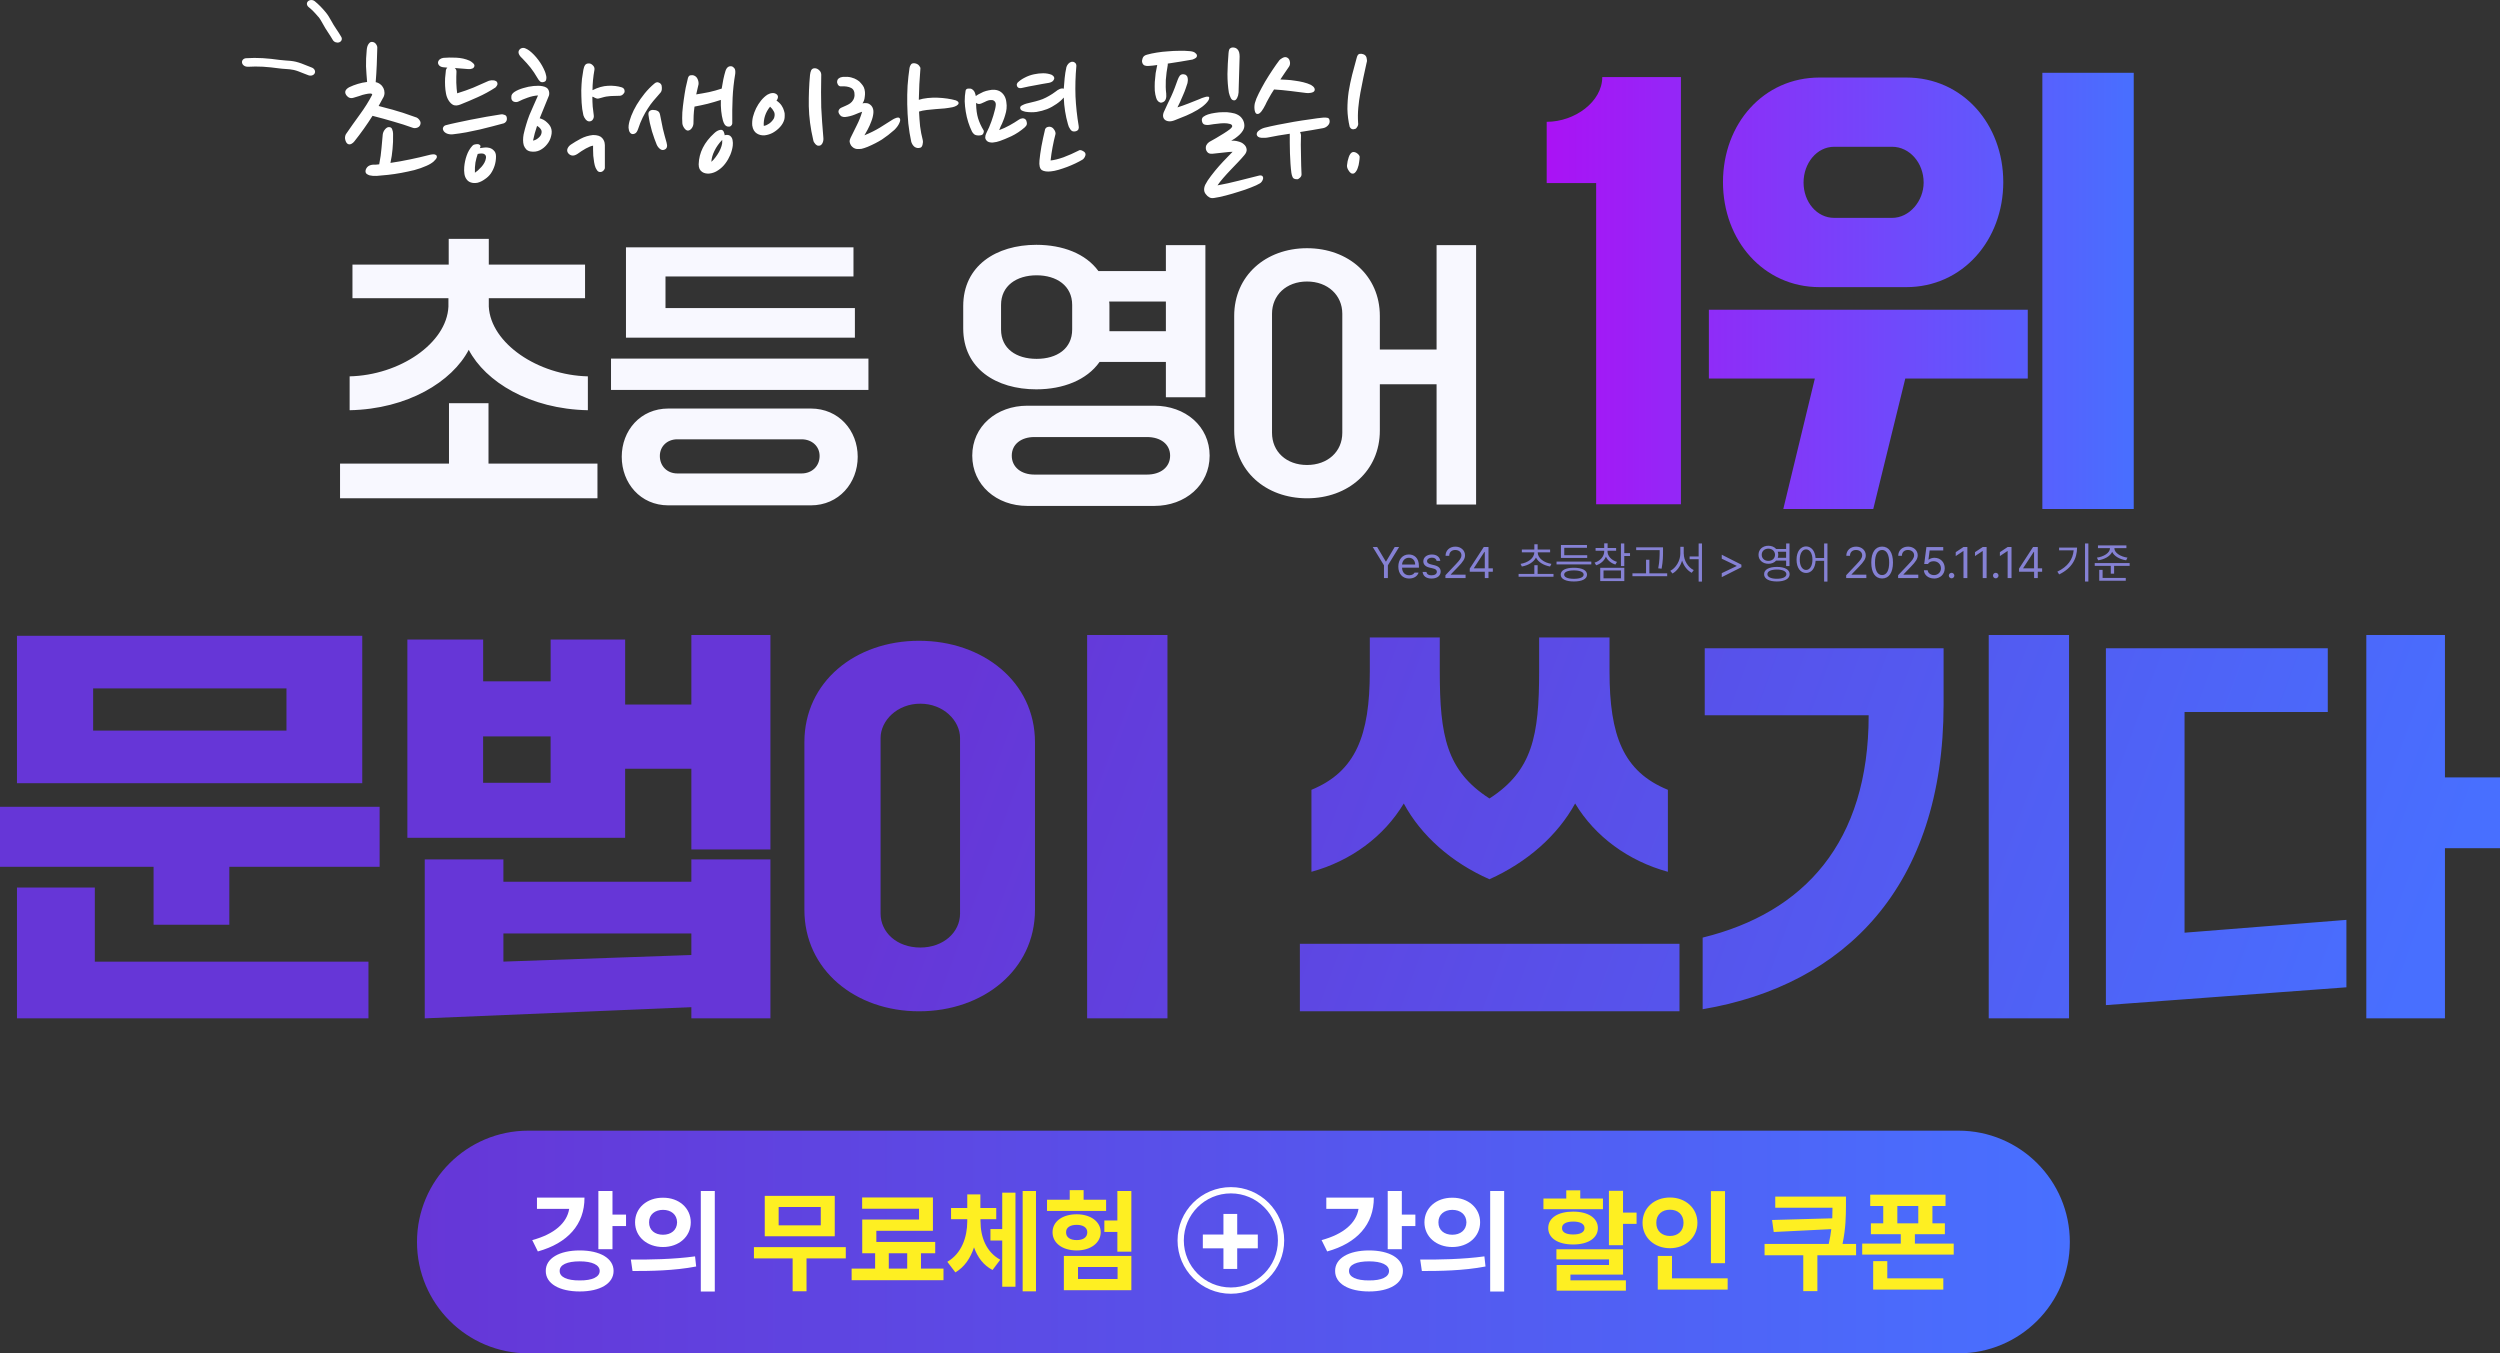
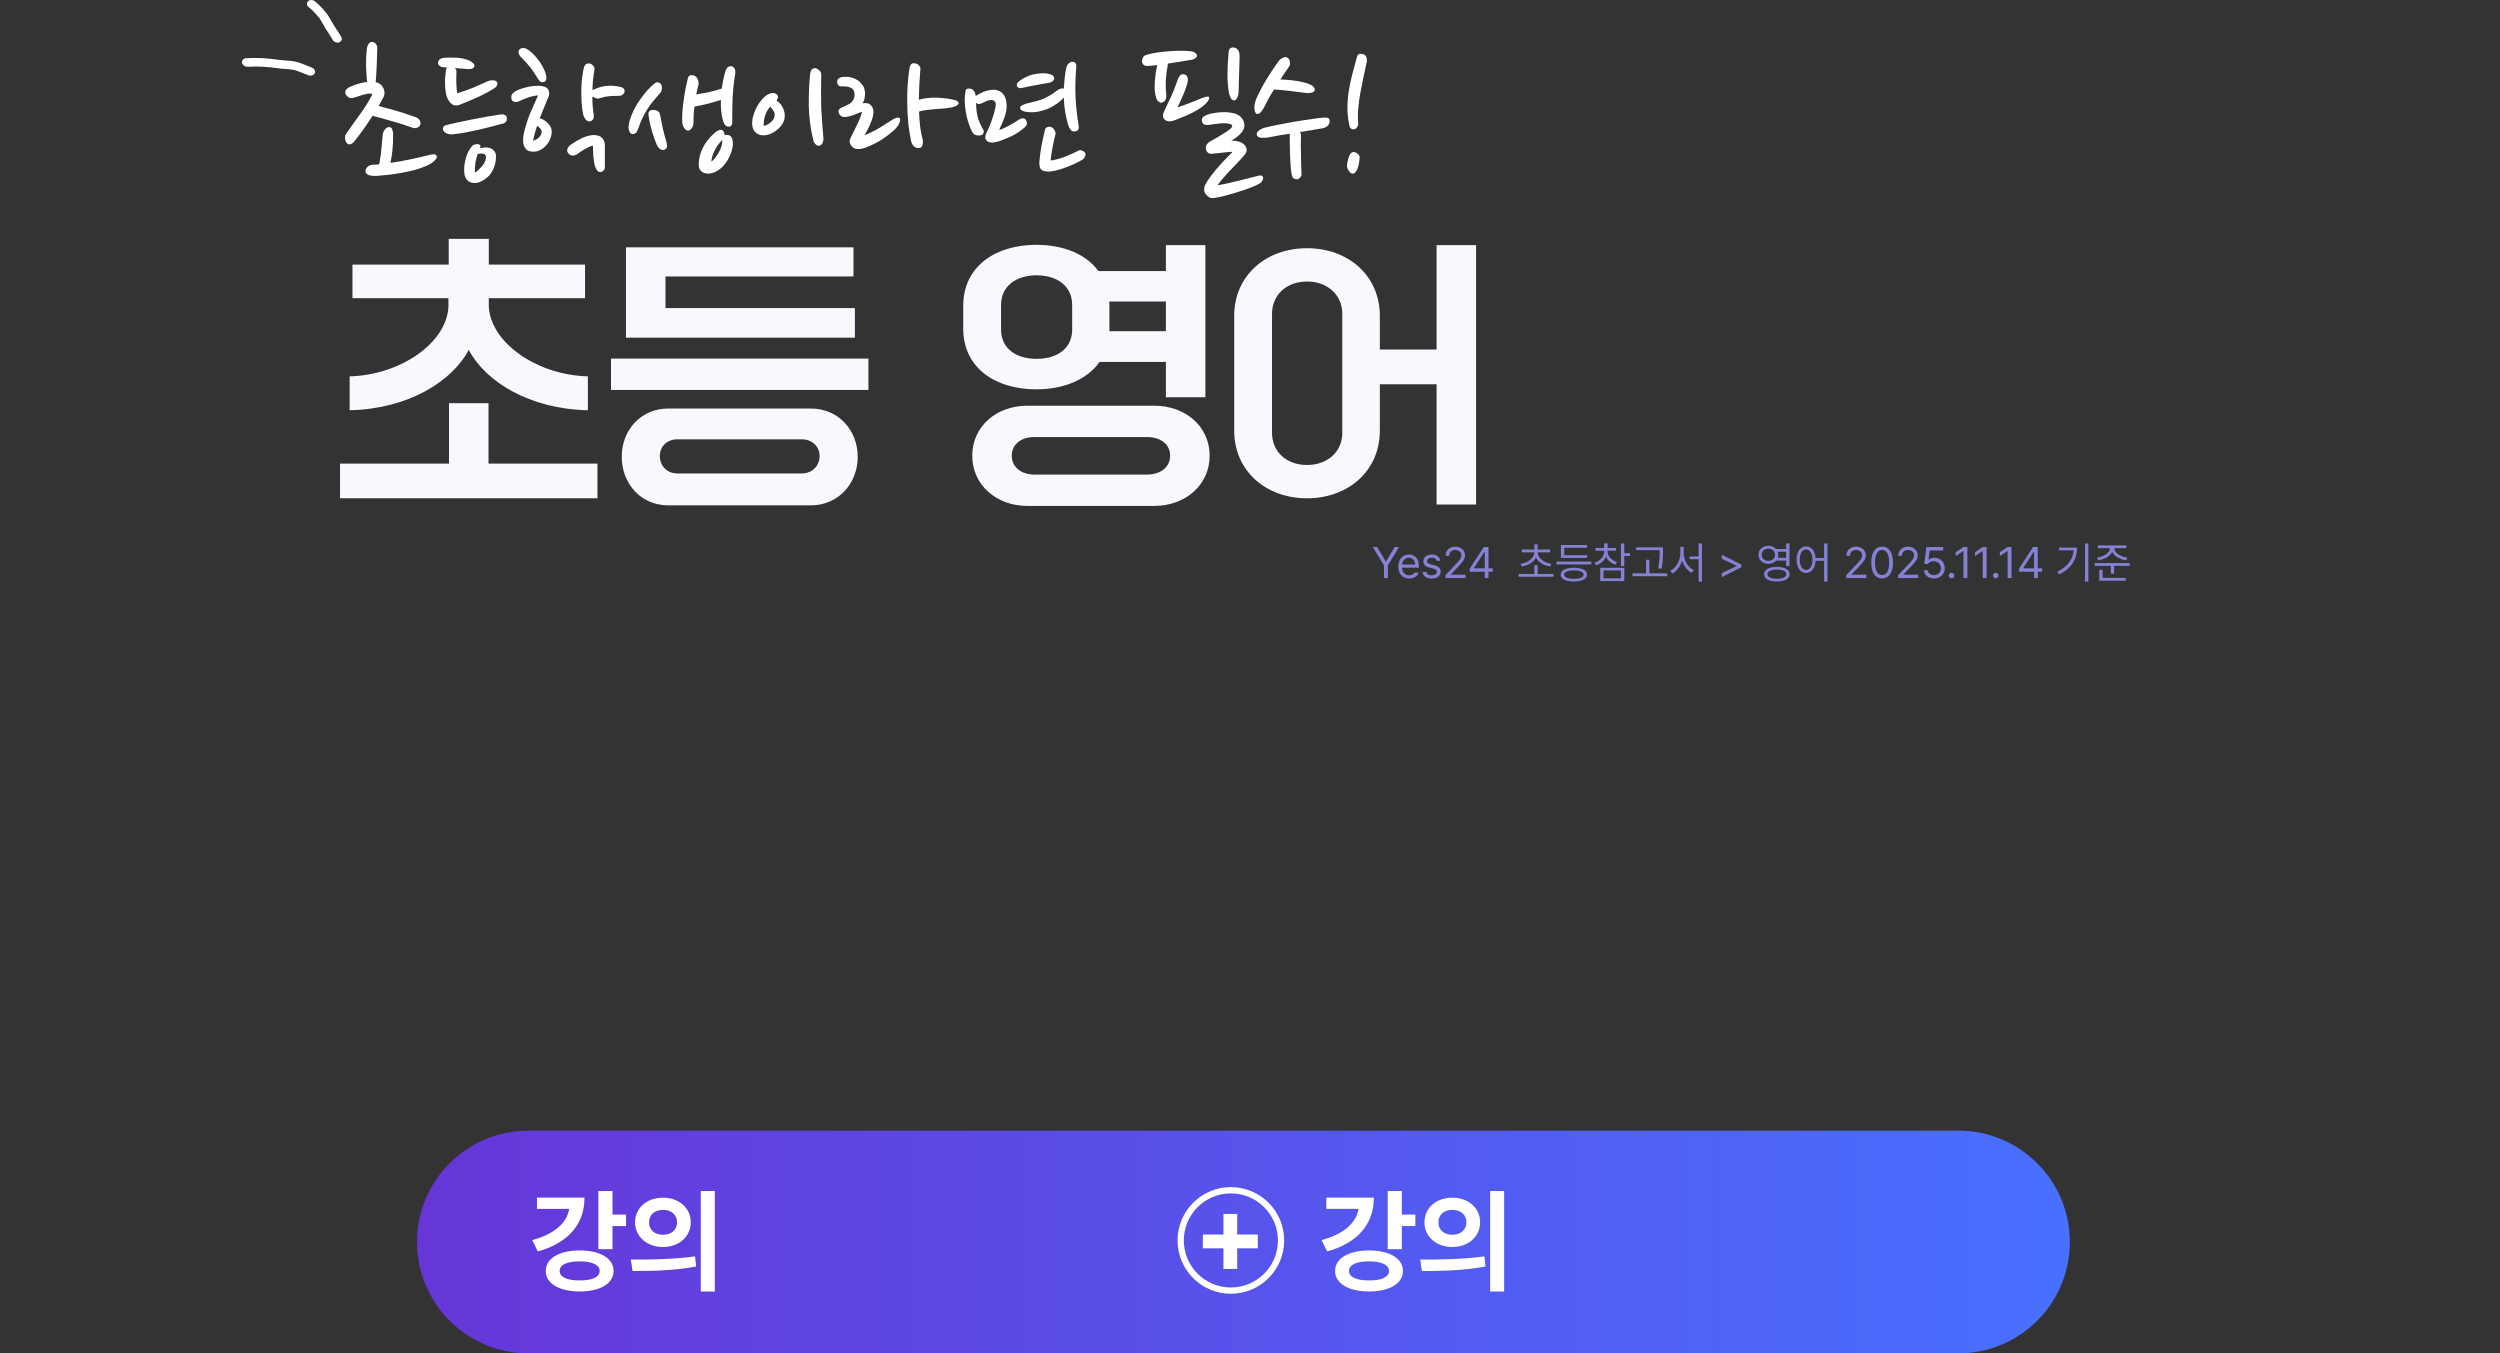
<svg xmlns="http://www.w3.org/2000/svg" style="transform: translateZ(0)" viewBox="0 0 797.12 431.51">
  <rect x="0" y="0" width="797.12" height="431.51" fill="#333333" stroke="none" />
  <defs>
    <style>
                    .cls-1 {
                      fill: url(#_무제_그라디언트);
                    }

                    .cls-2 {
                      fill: #fff;
                    }

                    .cls-3 {
                      fill: #8581d4;
                    }

                    .cls-4 {
                      fill: url(#no1Gradient);
                    }

                    .cls-5 {
                      fill: #feef22;
                      animation: blink 1.5s infinite;
                    }

                    .cls-6 {
                      fill: #f8f8ff;
                    }

                    .cls-7 {
                      fill: none;
                      stroke: #fff;
                      stroke-width: 2px;
                    }

                    .cls-8 {
                      fill: url(#_무제_그라디언트_3);
                    }

                    @keyframes blink {
                      0%,
                      79% {
                        opacity: 1;
                      }
                      80%,
                      100% {
                        opacity: 0;
                      }
                    }
                  </style>
    <linearGradient id="_무제_그라디언트" data-name="무제 그라디언트" x1="301.05" y1="201.14" x2="740.02" y2="39.83" gradientTransform="translate(0 431.12) scale(1 -1)" gradientUnits="userSpaceOnUse">
      <stop offset="0" stop-color="#6636d7" />
      <stop offset="1" stop-color="#486fff" />
    </linearGradient>
    <linearGradient id="_무제_그라디언트_3" data-name="무제 그라디언트 3" x1="132.96" y1="35.11" x2="659.96" y2="35.11" gradientTransform="translate(0 431.12) scale(1 -1)" gradientUnits="userSpaceOnUse">
      <stop offset="0" stop-color="#6636d7" />
      <stop offset="1" stop-color="#4870ff" />
    </linearGradient>
    <linearGradient id="_무제_그라디언트_2" data-name="무제 그라디언트 2" x1="532.66" y1="375.01" x2="718.58" y2="267.35" gradientTransform="translate(0 431.12) scale(1 -1)" gradientUnits="userSpaceOnUse">
      <stop offset="0" stop-color="#aa12f5" />
      <stop offset=".96" stop-color="#486fff" />
    </linearGradient>
    <linearGradient id="no1Gradient" x1="0%" y1="0%" x2="100%" y2="0%">
      <stop offset="0%" stop-color="#AA12F5">
        <animate attributeName="stop-color" values="#AA12F5;#7A50E7;#486FFF;#7A50E7;#AA12F5" dur="2s" repeatCount="indefinite" />
      </stop>
      <stop offset="100%" stop-color="#486FFF">
        <animate attributeName="stop-color" values="#486FFF;#7A50E7;#AA12F5;#7A50E7;#486FFF" dur="2s" repeatCount="indefinite" />
      </stop>
    </linearGradient>
  </defs>
  <g id="layer">
    <path class="cls-2" d="M122.19,31.11c-.26.45-.5.9-.73,1.34-.22.45-.47.9-.73,1.34.9.22,1.87.49,2.91.78,1.08.26,2.15.56,3.19.9,1.08.3,2.13.63,3.14,1.01,1.04.34,2.02.67,2.91,1.01.41.22.75.56,1.01,1.01.26.41.28.88.06,1.4-.19.41-.52.69-1.01.84-.49.15-.93.15-1.34,0-1.94-.71-3.98-1.36-6.1-1.96-2.13-.63-4.37-1.25-6.72-1.85-1.79,2.84-3.73,5.56-5.82,8.18-.22.3-.54.56-.95.78-.41.19-.78.19-1.12,0-.34-.19-.6-.6-.78-1.23-.19-.63-.13-1.25.17-1.85,1.46-2.13,2.95-4.24,4.48-6.33,1.53-2.09,2.84-4.18,3.92-6.27,0-.26-.21-.39-.62-.39s-.93.07-1.57.22c-.6.11-1.23.3-1.9.56-.67.22-1.29.41-1.85.56-.6.19-1.12.15-1.57-.11-.45-.3-.76-.65-.95-1.06-.37-.82,0-1.55,1.12-2.18.86-.41,1.77-.77,2.74-1.06.97-.3,1.96-.5,2.97-.62-.15-1.72-.26-3.38-.34-4.98-.04-1.64.04-3.38.22-5.21.07-.86.28-1.51.62-1.96.34-.49.73-.69,1.18-.62.52.07.92.32,1.18.73.3.41.43.82.39,1.23-.04,1.72-.09,3.51-.17,5.38-.08,1.87-.19,3.7-.34,5.49.56.11,1.05.34,1.46.67.45.34.78.75,1.01,1.23.22.45.34.95.34,1.51,0,.52-.13,1.03-.39,1.51ZM120.01,56.08h-1.06c-.37-.04-.75-.09-1.12-.17-.34-.11-.63-.26-.9-.45-.26-.22-.39-.5-.39-.84,0-.45.19-.9.56-1.34.41-.45,1.03-.71,1.85-.78h.9c.34-.04.69-.07,1.06-.11.37-1.9.62-3.62.73-5.15.15-1.53.28-2.97.39-4.31.07-.63.32-1.19.73-1.68.41-.49.82-.73,1.23-.73.56,0,.92.24,1.06.73.19.49.28.95.28,1.4.04,1.79-.02,3.42-.17,4.87-.11,1.42-.34,2.89-.67,4.42,2.05-.3,4.14-.67,6.27-1.12,2.17-.45,4.03-.88,5.6-1.29.26-.07.56-.15.9-.22.37-.07.71-.11,1.01-.11s.54.07.73.22c.22.11.32.35.28.73-.07.34-.41.78-1.01,1.34-.6.52-1.38.99-2.35,1.4-1.16.52-2.43.97-3.81,1.34-1.38.34-2.78.63-4.2.9-1.42.26-2.82.47-4.2.62-1.34.15-2.58.26-3.7.34ZM139.67,19.85c.04-.34.21-.63.5-.9.34-.26.73-.43,1.18-.5,1.19-.11,2.56-.13,4.09-.06,1.57.07,2.99.39,4.26.95.34.15.69.39,1.06.73.41.34.58.67.5,1.01-.07.37-.3.63-.67.78-.37.15-.8.21-1.29.17-.71-.07-1.42-.13-2.13-.17-.71-.04-1.44-.09-2.18-.17.37.3.56.67.56,1.12-.04.49-.06,1.05-.06,1.68v1.9c.04.63.07,1.25.11,1.85.04.56.09,1.06.17,1.51,1.94-.6,3.64-1.19,5.1-1.79,1.49-.63,3.06-1.33,4.7-2.07.22-.11.47-.19.73-.22.3-.07.6-.09.9-.06.3,0,.56.06.78.17.22.07.39.21.5.39.19.41.19.77,0,1.06-.15.26-.32.49-.5.67-1.83,1.19-3.71,2.22-5.66,3.08-1.9.86-3.75,1.64-5.54,2.35-.86.34-1.59.39-2.18.17-.6-.26-1.14-.78-1.62-1.57-.37-.63-.64-1.34-.78-2.13-.15-.78-.24-1.59-.28-2.41-.04-.86-.04-1.68,0-2.46.07-.82.15-1.55.22-2.18,0-.49.17-.88.5-1.18-.19-.04-.39-.06-.62-.06s-.43-.02-.62-.06c-.52-.04-.95-.21-1.29-.5-.34-.34-.49-.71-.45-1.12ZM155.58,47.07c.71.07,1.31.35,1.79.84.52.45.78,1.1.78,1.96,0,1.05-.15,2.03-.45,2.97-.3.93-.71,1.77-1.23,2.52-.52.71-1.16,1.31-1.9,1.79-.71.52-1.47.9-2.3,1.12-.86.15-1.59.11-2.18-.11-.56-.19-1.01-.52-1.34-1.01-.34-.45-.56-1.01-.67-1.68-.11-.71-.13-1.46-.06-2.24.11-1.27.37-2.48.78-3.64.41-1.19,1.01-2.22,1.79-3.08.22-.26.49-.41.78-.45.3-.07.6-.11.9-.11s.54.09.73.28c.22.15.26.41.11.78-.08.15-.11.22-.11.22.41-.07.84-.13,1.29-.17.45-.07.88-.07,1.29,0ZM160.56,39.34c-1.08.3-2.28.62-3.58.95-1.27.34-2.61.67-4.03,1.01-1.38.3-2.82.6-4.31.9-1.46.26-2.88.47-4.26.62-.63.07-1.25,0-1.85-.22-.6-.26-.99-.6-1.18-1.01-.19-.41-.19-.77,0-1.06.19-.34.47-.54.84-.62.82-.22,1.92-.49,3.3-.78,1.38-.3,2.89-.62,4.54-.95,1.64-.34,3.32-.65,5.04-.95,1.72-.3,3.3-.56,4.76-.78.3-.04.63.02,1.01.17.41.11.65.37.73.78.19.93-.15,1.59-1.01,1.96ZM151.43,55.07c.26-.19.58-.43.95-.73.37-.34.75-.71,1.12-1.12.37-.41.69-.86.95-1.34.26-.49.43-.99.5-1.51.07-.52-.07-.91-.45-1.18-.37-.3-1.1-.34-2.18-.11-.3.86-.54,1.77-.73,2.74-.15.97-.21,2.05-.17,3.25ZM175,30.55c-.49,1.19-.97,2.39-1.46,3.58-.49,1.19-.97,2.39-1.46,3.58.93.26,1.7.69,2.3,1.29.63.56,1.06,1.14,1.29,1.74.3.78.32,1.66.06,2.63-.22.97-.65,1.85-1.29,2.63-.6.78-1.36,1.42-2.3,1.9-.93.45-1.94.58-3.02.39-.56-.11-1.01-.34-1.34-.67-.34-.37-.6-.8-.78-1.29-.15-.52-.22-1.08-.22-1.68s.06-1.19.17-1.79c.26-1.16.54-2.22.84-3.19.3-1.01.63-2,1.01-2.97.41-.97.84-1.96,1.29-2.97.45-1.01.93-2.11,1.46-3.3-1.12.07-2.24.32-3.36.73-1.08.37-2.02.77-2.8,1.18-.52.26-1.06.28-1.62.06-.56-.26-.8-.77-.73-1.51-.04-.6.32-1.14,1.06-1.62.78-.49,1.7-.88,2.74-1.18,1.08-.34,2.18-.56,3.3-.67,1.12-.11,2.05-.09,2.8.06,1.05.19,1.7.6,1.96,1.23.26.6.3,1.21.11,1.85ZM188.94,28.75c1.68-.86,3.32-1.33,4.93-1.4,1.64-.07,3.1.09,4.37.5.34.11.56.26.67.45.15.19.22.37.22.56.04.15.04.3,0,.45-.04.11-.06.19-.06.22-.41.67-.9,1.01-1.46,1.01-.78,0-1.48.02-2.07.06-.56,0-1.08.04-1.57.11-.45.04-.9.11-1.34.22-.41.11-.88.24-1.4.39-.34.11-.64.15-.9.11-.22-.07-.43-.15-.62-.22-.19-.11-.35-.21-.5-.28-.11-.07-.22-.09-.34-.06,0,.97.04,2,.11,3.08.11,1.05.22,1.98.34,2.8.07.49-.02.93-.28,1.34-.26.41-.65.62-1.18.62-.37,0-.75-.21-1.12-.62-.34-.41-.58-.86-.73-1.34-.3-1.31-.49-2.63-.56-3.98-.07-1.38-.11-2.71-.11-3.98.04-1.31.11-2.52.22-3.64.15-1.16.3-2.13.45-2.91.11-.63.3-1.14.56-1.51.26-.37.71-.54,1.34-.5.41.04.8.26,1.18.67.37.37.52.82.45,1.34-.41,2.28-.62,4.44-.62,6.5ZM192.86,46.11v7.39c0,.3-.15.6-.45.9-.3.3-.63.45-1.01.45-.41,0-.73-.15-.95-.45-.22-.3-.41-.62-.56-.95-.19-.45-.34-1.01-.45-1.68-.11-.71-.21-1.42-.28-2.13-.04-.75-.06-1.4-.06-1.96v-1.23c-.56.07-1.33.37-2.3.9-.93.52-1.83,1.1-2.69,1.74-.64.41-1.21.58-1.74.5-.52-.11-.93-.37-1.23-.78-.3-.41-.37-.86-.22-1.34.19-.52.54-.97,1.06-1.34.93-.63,2-1.27,3.19-1.9,1.19-.63,2.5-1.03,3.92-1.18,1.38,0,2.35.32,2.91.95.56.63.84,1.34.84,2.13ZM173.77,22.87c.11.26.21.56.28.9.11.34.17.67.17,1.01s-.06.63-.17.9c-.11.22-.32.37-.62.45-.52.15-.93.09-1.23-.17-.3-.26-.56-.6-.78-1.01-.78-1.34-1.53-2.46-2.24-3.36-.71-.9-1.61-1.9-2.69-3.02-.6-.52-.97-1.05-1.12-1.57-.15-.56.04-1.05.56-1.46.49-.3.97-.35,1.46-.17.49.19.95.45,1.4.78,1.01.78,1.96,1.77,2.86,2.97.9,1.19,1.6,2.45,2.13,3.75ZM169.96,44.83c.6-.11,1.14-.37,1.62-.78.52-.41.86-.86,1.01-1.34.19-.63.13-1.14-.17-1.51-.26-.41-.65-.77-1.18-1.06-.26.78-.5,1.57-.73,2.35-.19.78-.37,1.57-.56,2.35ZM221.1,39.45c-.04.52-.22,1.01-.56,1.46-.34.45-.73.69-1.18.73-.41,0-.8-.26-1.18-.78-.37-.52-.58-1.05-.62-1.57-.07-1.01-.07-2.17,0-3.47.11-1.34.26-2.67.45-3.98.19-1.34.39-2.63.62-3.86.26-1.23.5-2.28.73-3.14.19-.56.49-.84.9-.84.41-.04.67-.04.78,0,.67.19,1.14.6,1.4,1.23.26.6.35,1.16.28,1.68-.15.6-.28,1.16-.39,1.68-.11.52-.22,1.03-.34,1.51,1.42-.22,2.78-.47,4.09-.73,1.34-.3,2.69-.67,4.03-1.12.3-2.05.69-3.9,1.18-5.54.37-1.19,1.03-1.72,1.96-1.57.34.07.63.28.9.62.26.3.36.88.28,1.74-.45,2.65-.73,5.23-.84,7.73-.11,2.5-.15,5.04-.11,7.62.04.37,0,.67-.11.9-.11.19-.24.34-.39.45-.15.11-.3.17-.45.17h-.39c-.37-.04-.71-.22-1.01-.56-.26-.37-.47-.82-.62-1.34-.52-1.9-.75-4.11-.67-6.61-1.38.45-2.78.86-4.2,1.23-1.38.34-2.78.63-4.2.9-.15,1.05-.24,2.02-.28,2.91-.04.86-.06,1.72-.06,2.58ZM232.8,43.31c.45.37.71.84.78,1.4.11.52.13,1.1.06,1.74-.11.93-.37,1.9-.78,2.91-.41.97-.93,1.89-1.57,2.74-.63.86-1.4,1.59-2.3,2.18-.86.6-1.79.95-2.8,1.06-.37.04-.76.02-1.18-.06-.41-.07-.78-.22-1.12-.45-.34-.22-.62-.54-.84-.95-.19-.41-.28-.91-.28-1.51.11-3.7,1.77-7,4.98-9.91.52-.49,1.03-.8,1.51-.95.52-.19.93-.15,1.23.11.19.19.32.43.39.73.11.26.17.52.17.78.3-.11.62-.15.95-.11.34.04.6.13.78.28ZM210.96,27.35c.07.26.09.63.06,1.12-.04.49-.22.9-.56,1.23-.75.86-1.46,1.68-2.13,2.46-.63.75-1.23,1.57-1.79,2.46-.56.86-1.1,1.81-1.62,2.86-.52,1.05-1.01,2.26-1.46,3.64-.26.78-.6,1.27-1.01,1.46-.41.19-.76.22-1.06.11-.41-.19-.69-.56-.84-1.12-.15-.6-.19-1.12-.11-1.57.11-.9.39-1.92.84-3.08.45-1.16,1.03-2.33,1.74-3.53.75-1.23,1.59-2.43,2.52-3.58.97-1.19,2.02-2.26,3.14-3.19.49-.41.95-.5,1.4-.28.49.19.78.52.9,1.01ZM210.45,36.54c.26,1.42.56,2.91.9,4.48.37,1.53.77,3.01,1.18,4.42.37,1.23.13,2-.73,2.3-.49.19-.95.09-1.4-.28-.45-.37-.78-.82-1.01-1.34-.22-.56-.47-1.19-.73-1.9-.26-.75-.52-1.53-.78-2.35-.22-.86-.45-1.74-.67-2.63-.19-.9-.34-1.77-.45-2.63-.07-.52.04-.91.34-1.18.3-.26.65-.39,1.06-.39.6,0,1.1.11,1.51.34.41.19.67.58.78,1.18ZM226.81,51.6c.45-.37.88-.84,1.29-1.4.45-.6.84-1.19,1.18-1.79.34-.63.6-1.25.78-1.85.19-.6.26-1.12.22-1.57v-.39c-1.04,1.08-1.87,2.24-2.46,3.47-.6,1.19-.93,2.37-1.01,3.53ZM250.09,38.05c-.22.86-.67,1.66-1.34,2.41-.67.75-1.44,1.36-2.3,1.85-.82.45-1.7.73-2.63.84-.9.07-1.72-.11-2.46-.56-.82-.49-1.32-1.34-1.51-2.58-.07-.9,0-1.81.22-2.74.26-.97.6-1.89,1.01-2.74.45-.9.97-1.72,1.57-2.46.63-.78,1.32-1.42,2.07-1.9.52-.3,1.04-.47,1.57-.5.56-.04,1.04.13,1.46.5.26.3.35.62.28.95-.04.34-.19.65-.45.95.71.49,1.25,1.01,1.62,1.57.37.56.64,1.12.78,1.68.19.52.26,1.03.22,1.51,0,.49-.04.9-.11,1.23ZM261.85,24.05c-.04,1.9-.06,3.7-.06,5.38s.02,3.25.06,4.82c.07,1.53.17,3.08.28,4.65.11,1.57.24,3.21.39,4.93.07.63,0,1.19-.22,1.68-.19.45-.47.75-.84.9-.3.07-.58.07-.84,0-.22-.11-.43-.26-.62-.45-.19-.22-.35-.45-.5-.67-.11-.26-.19-.5-.22-.73-.86-3.62-1.32-7.19-1.4-10.7-.04-3.51.09-6.83.39-9.97.08-.63.2-1.14.39-1.51.22-.41.6-.62,1.12-.62s1.01.22,1.46.67c.45.41.65.95.62,1.62ZM243.53,40.12c.22,0,.5-.07.84-.22.37-.19.73-.39,1.06-.62.34-.26.64-.56.9-.9.3-.34.49-.67.56-1.01.19-.75.13-1.36-.17-1.85-.26-.52-.65-1.03-1.18-1.51-1.46,1.79-2.13,3.83-2.02,6.1ZM275.4,27.75c.22.52.35,1.05.39,1.57.04.52.02,1.03-.06,1.51-.04.49-.13.91-.28,1.29-.15.37-.3.65-.45.84.45-.11.91-.13,1.4-.06.48.04.97.32,1.46.84.49.6.69,1.34.62,2.24-.07.9-.3,1.81-.67,2.74-.34.93-.73,1.81-1.18,2.63-.45.82-.78,1.42-1.01,1.79,1.75-.71,3.38-1.51,4.87-2.41,1.53-.93,2.89-1.79,4.09-2.58.15-.07.32-.17.5-.28.22-.11.45-.21.67-.28.22-.07.43-.11.62-.11s.34.06.45.17c.3.34.28.86-.06,1.57-.3.71-.82,1.44-1.57,2.18-1.34,1.19-2.67,2.22-3.98,3.08-1.31.82-2.84,1.61-4.59,2.35-.75.3-1.38.5-1.9.62-.52.07-1.03.09-1.51.06-.34-.04-.67-.15-1.01-.34-.34-.22-.62-.49-.84-.78-.22-.34-.37-.71-.45-1.12-.04-.41.06-.84.28-1.29.67-1.42,1.34-2.78,2.02-4.09.67-1.31,1.23-2.73,1.68-4.26-.52.15-1.31.45-2.35.9-1.01.41-2.04.67-3.08.78-.41.04-.8-.04-1.18-.22-.34-.22-.6-.52-.78-.9-.19-.37-.21-.73-.06-1.06.15-.34.41-.6.78-.78.52-.22,1.03-.45,1.51-.67.52-.22.97-.47,1.34-.73.41-.3.73-.65.95-1.06.26-.41.41-.91.45-1.51.04-1.19-.34-1.98-1.12-2.35-.78-.41-1.85-.58-3.19-.5-.41.04-.75-.15-1.01-.56-.22-.41-.3-.77-.22-1.06.04-.41.22-.73.56-.95.37-.26.8-.41,1.29-.45.97-.07,1.83-.02,2.58.17.75.19,1.38.45,1.9.78.52.3.95.67,1.29,1.12.37.41.65.8.84,1.18ZM304.74,32c.67.26.97.58.9.95-.04.26-.24.5-.62.73-.37.22-.8.39-1.29.5-.75.15-1.59.28-2.52.39-.9.07-1.85.15-2.86.22-.97.07-1.92.17-2.86.28-.93.11-1.76.28-2.46.5.07,1.61.19,3.17.34,4.7.19,1.49.47,2.95.84,4.37.11.45.09.95-.06,1.51-.15.56-.39.88-.73.95-.63.19-1.21.11-1.74-.22-.49-.34-.86-.88-1.12-1.62-.41-1.9-.73-3.86-.95-5.88-.19-2.05-.3-4.09-.34-6.1-.04-2.05,0-4.05.11-5.99.15-1.98.35-3.86.62-5.66.07-.37.22-.73.45-1.06s.63-.47,1.23-.39c.63.11,1.1.37,1.4.78.3.37.43.67.39.9-.11,1.64-.22,3.3-.34,4.98-.07,1.64-.13,3.3-.17,4.98.82-.26,1.75-.45,2.8-.56,1.04-.11,2.09-.15,3.14-.11,1.08.04,2.13.13,3.14.28,1.01.15,1.9.34,2.69.56ZM326.79,40.57c-1.38,1.19-2.82,2.15-4.31,2.86-1.46.67-2.67,1.18-3.64,1.51-.71.26-1.46.43-2.24.5-.78.04-1.38-.09-1.79-.39-.45-.37-.67-.78-.67-1.23s.11-.9.34-1.34c.67-1.31,1.21-2.56,1.62-3.75.45-1.23.84-2.54,1.18-3.92.11-.45.19-.9.22-1.34.04-.49-.09-.88-.39-1.18-.26-.26-.56-.39-.9-.39-.34-.04-.69,0-1.06.11-.37.11-.76.28-1.18.5-.37.19-.75.35-1.12.5-.63.26-1.18.19-1.62-.22v.5c.04,1.64.24,3.12.62,4.42.41,1.31.99,2.58,1.74,3.81.15.22.13.56-.06,1.01-.15.45-.63.67-1.46.67-.6,0-1.06-.11-1.4-.34-.34-.26-.6-.58-.78-.95-.45-.93-.84-1.92-1.18-2.97-.34-1.08-.6-2.18-.78-3.3-.19-1.12-.3-2.24-.34-3.36,0-1.16.09-2.28.28-3.36.11-.45.41-.67.9-.67.49-.04.82,0,1.01.11.52.3.88.71,1.06,1.23.19.52.28.88.28,1.06.22-.19.54-.39.95-.62.45-.26.93-.5,1.46-.73.56-.22,1.14-.39,1.74-.5.64-.15,1.25-.21,1.85-.17.78.07,1.44.3,1.96.67.52.37.93.84,1.23,1.4.3.56.49,1.19.56,1.9.11.67.13,1.36.06,2.07-.07.67-.22,1.36-.45,2.07-.19.67-.41,1.31-.67,1.9-.22.6-.47,1.14-.73,1.62-.22.49-.39.9-.5,1.23,1.12-.41,2.22-.91,3.3-1.51,1.08-.6,2.09-1.21,3.02-1.85.3-.22.65-.35,1.06-.39.41-.04.77.09,1.06.39.19.19.32.54.39,1.06.07.49-.13.93-.62,1.34ZM340.01,21.42c.3-.86.8-1.42,1.51-1.68.49-.11.88-.04,1.18.22.34.22.5.58.5,1.06-.3,3.29-.39,6.51-.28,9.69.15,3.17.49,6.31,1.01,9.41.08.41.06.77-.06,1.06-.11.3-.39.52-.84.67-.41.11-.76.11-1.06,0-.26-.11-.49-.3-.67-.56-.19-.26-.35-.54-.5-.84-.11-.34-.21-.62-.28-.84-.78-2.69-1.23-5.53-1.34-8.51-.63.75-1.42,1.44-2.35,2.07-.9.63-1.89,1.18-2.97,1.62-1.05.41-2.17.71-3.36.9-1.16.15-2.33.13-3.53-.06-.34-.07-.69-.19-1.06-.34-.34-.15-.54-.41-.62-.78-.07-.37.11-.67.56-.9.49-.26.93-.45,1.34-.56,1.16-.26,2.15-.5,2.97-.73.86-.22,1.62-.47,2.3-.73.71-.3,1.38-.63,2.02-1.01.67-.37,1.38-.84,2.13-1.4.34-.3.75-.56,1.23-.78.49-.22.93-.26,1.34-.11.07-1.12.17-2.24.28-3.36.11-1.16.3-2.33.56-3.53ZM343.98,47.96c.3-.15.65-.13,1.06.06.45.19.77.43.95.73.19.34.17.73-.06,1.18-.19.45-.47.78-.84,1.01-.63.37-1.38.77-2.24,1.18-.86.41-1.74.78-2.63,1.12-.9.34-1.79.63-2.69.9-.9.26-1.7.43-2.41.5-1.23.15-2.2.02-2.91-.39-.67-.45-.93-1.47-.78-3.08.11-1.23.32-2.73.62-4.48.34-1.79.73-3.62,1.18-5.49.19-.41.49-.65.9-.73.41-.11.8-.07,1.18.11.37.19.67.49.9.9.26.41.37.82.34,1.23-.37,1.42-.69,2.84-.95,4.26-.26,1.38-.47,2.78-.62,4.2,1.12-.11,2.48-.45,4.09-1.01,1.61-.6,3.25-1.33,4.93-2.18ZM335.36,23.88c.6.34.86.75.78,1.23-.07.3-.26.58-.56.84-.3.22-.65.37-1.06.45-.82.11-1.59.24-2.3.39-.67.11-1.36.24-2.07.39-.67.11-1.38.24-2.13.39-.71.15-1.47.32-2.3.5-.37.07-.69.06-.95-.06-.26-.15-.43-.34-.5-.56-.07-.26-.09-.47-.06-.62.08-.19.15-.34.22-.45.64-.63,1.4-1.18,2.3-1.62.93-.49,1.9-.84,2.91-1.06,1.01-.22,2-.34,2.97-.34s1.92.17,2.74.5ZM396.76,40.07c0,.56-.17,1.1-.5,1.62-.3.49-.67.93-1.12,1.34-.45.41-.92.78-1.4,1.12-.45.3-.84.54-1.18.73.75-.07,1.49,0,2.24.22.78.19,1.4.5,1.85.95.48.41.77.93.84,1.57.07.6-.19,1.23-.78,1.9-.52.63-1.18,1.36-1.96,2.18-.78.82-1.59,1.66-2.41,2.52-.82.86-1.61,1.72-2.35,2.58-.75.86-1.34,1.62-1.79,2.3,2.28-.41,4.5-.9,6.66-1.46,2.2-.56,4.35-1.1,6.44-1.62.34-.11.62-.13.84-.06.22.04.37.13.45.28.22.3.22.69,0,1.18-.22.49-.52.84-.9,1.06-.67.41-1.61.84-2.8,1.29-1.19.49-2.48.93-3.86,1.34-1.38.45-2.78.86-4.2,1.23-1.42.37-2.65.63-3.7.78-.64.11-1.16.04-1.57-.22-.41-.22-.77-.54-1.06-.95-.67-.78-.75-1.79-.22-3.02.45-.9,1.08-1.87,1.9-2.91.82-1.08,1.66-2.11,2.52-3.08.9-1.01,1.74-1.9,2.52-2.69.82-.82,1.42-1.44,1.79-1.85-.63,0-1.53.07-2.69.22-1.12.11-2.17.22-3.14.34-.93.15-1.59.07-1.96-.22-.37-.3-.62-.71-.73-1.23-.07-.41-.02-.82.17-1.23.22-.41.52-.75.9-1.01.6-.37,1.33-.78,2.18-1.23.86-.49,1.66-.97,2.41-1.46.78-.49,1.44-.93,1.96-1.34.56-.45.82-.8.78-1.06-.04-.34-.3-.56-.78-.67-.49-.15-1.08-.22-1.79-.22-.67,0-1.4.06-2.18.17-.78.07-1.49.17-2.13.28-.71.15-1.34.15-1.9,0-.52-.15-.82-.6-.9-1.34-.04-.52.13-.91.5-1.18.41-.3.9-.54,1.46-.73.67-.22,1.42-.39,2.24-.5.86-.15,1.72-.22,2.58-.22.9-.04,1.74.02,2.52.17.82.11,1.51.32,2.07.62.63.3,1.16.77,1.57,1.4.41.63.62,1.34.62,2.13ZM371.84,29.71c.15,1.49-.15,2.43-.9,2.8-.34.19-.63.26-.9.22-.22-.07-.45-.19-.67-.34-.19-.19-.36-.39-.5-.62-.11-.22-.19-.41-.22-.56-.22-.67-.37-1.44-.45-2.3-.04-.9-.04-1.81,0-2.74.07-.97.17-1.92.28-2.86.15-.93.32-1.79.5-2.58-.41.07-.84.13-1.29.17-.41.04-.82.07-1.23.11-.52.07-1.01.04-1.46-.11-.45-.19-.73-.56-.84-1.12-.07-.3-.02-.71.17-1.23.19-.56.65-.93,1.4-1.12.93-.26,1.98-.49,3.14-.67,1.16-.19,2.33-.32,3.53-.39,1.19-.11,2.39-.17,3.58-.17,1.19-.04,2.33,0,3.42.11.75.07,1.29.24,1.62.5.37.26.58.54.62.84.04.34-.09.62-.39.84-.26.19-.6.35-1.01.5-1.31.22-2.61.45-3.92.67-1.31.22-2.63.43-3.98.62v.45c-.3,1.57-.5,3.15-.62,4.76-.07,1.57-.04,2.97.11,4.2ZM378.62,26.51c-.11.41-.3.97-.56,1.68-.22.67-.5,1.38-.84,2.13-.3.75-.62,1.47-.95,2.18-.34.71-.62,1.29-.84,1.74,1.08-.34,2.24-.75,3.47-1.23,1.23-.49,2.41-.95,3.53-1.4.19-.07.45-.19.78-.34.37-.15.73-.26,1.06-.34.34-.11.63-.15.9-.11.26,0,.39.13.39.39,0,.49-.37,1.1-1.12,1.85-.71.71-1.57,1.36-2.58,1.96-1.2.71-2.41,1.33-3.64,1.85-1.23.52-2.45,1.01-3.64,1.46-.75.3-1.4.41-1.96.34-.56-.07-.99-.26-1.29-.56-.3-.3-.47-.69-.5-1.18,0-.52.15-1.06.45-1.62.26-.56.58-1.25.95-2.07.41-.82.82-1.68,1.23-2.58.41-.9.78-1.79,1.12-2.69.37-.93.67-1.75.9-2.46.19-.52.41-.97.67-1.34.3-.37.71-.54,1.23-.5.41.04.71.17.9.39.22.19.35.43.39.73.07.3.09.62.06.95-.04.3-.07.56-.11.78ZM394.91,29.54c-.04.63-.19,1.19-.45,1.68-.26.49-.54.75-.84.78-.52.04-.92-.21-1.18-.73-.26-.52-.47-1.1-.62-1.74-.3-1.83-.45-3.81-.45-5.94.04-2.17.15-4.37.34-6.61.07-.82.22-1.33.45-1.51.26-.22.56-.34.9-.34.67,0,1.19.22,1.57.67.41.45.62,1.19.62,2.24-.04,1.79-.09,3.71-.17,5.77-.04,2.02-.09,3.92-.17,5.71ZM413.54,57.15c-.75,0-1.21-.22-1.4-.67-.19-.41-.32-.88-.39-1.4-.11-.82-.21-1.77-.28-2.86-.08-1.12-.13-2.24-.17-3.36-.04-1.16-.06-2.28-.06-3.36v-2.86c-1.23.19-2.43.37-3.58.56-1.12.19-2.11.37-2.97.56-.86.19-1.7.24-2.52.17-.82-.07-1.31-.39-1.46-.95-.07-.52.15-.97.67-1.34.52-.41,1.12-.71,1.79-.9,1.19-.3,2.61-.62,4.26-.95,1.68-.34,3.38-.65,5.1-.95,1.76-.3,3.45-.56,5.1-.78,1.64-.26,3.06-.45,4.26-.56.41-.04.86-.02,1.34.06.49.07.73.47.73,1.18,0,.49-.21.93-.62,1.34-.41.41-.9.67-1.46.78-1.08.19-2.26.39-3.53.62-1.23.22-2.5.43-3.81.62.08.19.13.35.17.5.04.15.08.3.11.45-.04.93-.06,1.96-.06,3.08s.02,2.26.06,3.42c.04,1.12.06,2.2.06,3.25.04,1.01.08,1.9.11,2.69.04.45-.13.84-.5,1.18-.34.34-.65.5-.95.5ZM403.35,33.63c-.11.22-.26.5-.45.84-.19.34-.39.65-.62.95-.22.3-.47.54-.73.73-.26.19-.52.24-.78.17-.26-.07-.45-.26-.56-.56-.11-.3-.19-.63-.22-1.01-.04-.37-.04-.75,0-1.12.04-.37.09-.67.17-.9.19-.75.58-1.72,1.18-2.91.6-1.19,1.27-2.45,2.02-3.75.78-1.31,1.59-2.58,2.41-3.81.82-1.23,1.55-2.26,2.18-3.08.11-.15.41-.37.9-.67.52-.3.99-.37,1.4-.22.56.22.9.65,1.01,1.29.15.6.07,1.14-.22,1.62-.41.6-.86,1.25-1.34,1.96-.45.71-.93,1.44-1.46,2.18.56,0,1.25.04,2.07.11.82.04,1.68.13,2.58.28.9.11,1.79.28,2.69.5.9.22,1.7.5,2.41.84.52.3.88.62,1.06.95.19.34.2.65.06.95-.15.3-.52.5-1.12.62-.6.11-1.1.13-1.51.06-1.53-.22-3.17-.43-4.93-.62-1.76-.22-3.53-.39-5.32-.5-.64.97-1.2,1.9-1.68,2.8-.49.86-.88,1.62-1.18,2.3ZM435.77,19.85c-.34,1.64-.69,3.27-1.06,4.87-.34,1.61-.65,3.21-.95,4.82-.3,1.61-.52,3.21-.67,4.82-.15,1.61-.17,3.21-.06,4.82.08.41,0,.8-.22,1.18-.19.37-.41.62-.67.73-.82.3-1.42.09-1.79-.62-.45-1.9-.69-3.79-.73-5.66,0-1.87.13-3.71.39-5.54.3-1.83.67-3.64,1.12-5.43.49-1.83.97-3.64,1.46-5.43.19-.75.49-1.16.9-1.23.41-.07.8-.04,1.18.11.56.19.91.56,1.06,1.12.15.56.17,1.05.06,1.46ZM433.53,49.98c0,.41-.06.97-.17,1.68-.07.67-.22,1.31-.45,1.9-.19.6-.47,1.08-.84,1.46-.34.37-.76.45-1.29.22-.3-.19-.6-.54-.9-1.06-.3-.52-.43-1.01-.39-1.46.07-.9.26-1.77.56-2.63.3-.86.69-1.38,1.18-1.57.22-.07.47-.07.73,0,.3.07.56.21.78.39.22.15.41.34.56.56.15.19.22.35.22.5Z" />
-     <path class="cls-1" d="M115.5,249.72H5.41v-46.99h110.09v46.99ZM29.7,219.49v13.46h61.64v-13.46H29.7ZM73.13,294.86h-24.16v-18.48H0v-19.14h121.04v19.14h-47.92v18.48ZM117.48,324.7H5.41v-41.71h24.82v23.63h87.25v18.08ZM220.44,224.64v-22.18h25.21v68.38h-25.21v-25.74h-21.12v22.04h-69.43v-63.23h24.16v13.33h21.52v-13.33h23.76v20.72h21.12ZM154.04,249.59h21.52v-14.78h-21.52v14.78ZM160.51,281.14h59.93v-7.13h25.21v50.69h-25.21v-3.56l-85.01,3.56v-50.69h25.08v7.13ZM160.51,306.61l59.93-2.11v-6.86h-59.93v8.98ZM372.24,324.7h-25.61v-122.23h25.61v122.23ZM293.04,322.45c-20.33,0-36.56-13.2-36.56-32.34v-53.46c0-19.27,16.24-32.34,36.56-32.34s36.96,13.07,36.96,32.34v53.46c0,19.14-16.5,32.34-36.96,32.34ZM293.44,302.12c7.39,0,12.67-4.88,12.67-10.82v-55.97c0-5.54-5.28-10.96-12.67-10.96s-12.67,5.41-12.67,10.96v55.97c0,5.94,5.15,10.82,12.67,10.82ZM418.15,277.97v-26.14c14.12-5.81,18.61-17.29,18.61-37.75v-10.82h22.31v10.82c0,20.46,2.11,31.68,15.84,40.52,13.73-8.84,15.84-20.06,15.84-40.52v-10.82h22.44v10.82c0,20.46,4.36,31.94,18.61,37.75v26.14c-12.54-3.43-23.23-11.22-29.57-21.78-5.68,10.3-15.31,18.74-27.32,24.16-12.01-5.28-21.78-13.86-27.32-24.16-6.34,10.56-16.9,18.35-29.44,21.78ZM535.5,322.45h-121.04v-21.52h121.04v21.52ZM659.71,324.7h-25.61v-122.23h25.61v122.23ZM542.89,321.79v-22.84c32.34-7.92,52.93-30.36,52.93-70.88h-52.27v-21.38h76.16v17.95c0,58.08-31.55,89.5-76.82,97.15ZM779.57,324.7h-25.08v-122.23h25.08v45.41h17.56v22.57h-17.56v54.25ZM748.15,314.8l-76.69,5.68v-113.78h70.75v20.33h-45.67v70.36l51.61-4.09v21.52Z" />
    <path class="cls-6" d="M111.48,130.8v-10.8c15.93-.36,30.96-10.53,31.5-22.23v-2.7h-30.6v-10.71h30.69v-8.19h12.78v8.19h30.69v10.71h-30.69v2.7c.63,11.7,15.66,21.87,31.59,22.23v10.8c-18.54-.36-32.67-9.09-37.98-19.26-5.31,10.17-19.53,18.9-37.98,19.26ZM190.5,158.88h-82.08v-11.07h34.74v-19.26h12.6v19.26h34.74v11.07ZM272.58,107.67h-72.99v-28.8h72.54v9.27h-59.94v10.08h60.39v9.45ZM276.9,124.32h-82.08v-9.99h82.08v9.99ZM198.24,145.65c0-8.37,5.94-15.39,14.85-15.39h45.45c8.91,0,14.94,7.02,14.94,15.39s-6.03,15.48-14.94,15.48h-45.45c-8.91,0-14.85-7.11-14.85-15.48ZM215.97,150.96h39.6c3.33,0,5.76-2.34,5.76-5.58,0-3.06-2.43-5.31-5.76-5.31h-39.6c-3.24,0-5.58,2.25-5.58,5.31,0,3.24,2.34,5.58,5.58,5.58ZM330.43,124.14c-12.78,0-23.31-6.57-23.31-19.44v-7.11c0-12.87,10.53-19.53,23.31-19.53,8.37,0,15.75,2.79,19.8,8.37h21.51v-8.28h12.6v48.51h-12.6v-11.25h-21.15c-4.05,5.76-11.61,8.73-20.16,8.73ZM319.18,97.23v7.83c0,6.12,4.86,9.36,11.34,9.36s11.34-3.24,11.34-9.36v-7.83c0-6.12-4.95-9.45-11.34-9.45s-11.34,3.33-11.34,9.45ZM371.74,105.6v-9.45h-18.09c.09.45.09.99.09,1.44v8.01h18ZM327.55,129.36h40.5c9.9,0,17.64,6.57,17.64,15.93s-7.74,16.02-17.64,16.02h-40.5c-9.81,0-17.55-6.66-17.55-16.02s7.74-15.93,17.55-15.93ZM329.8,151.32h35.91c4.32,0,7.38-2.34,7.38-6.03s-3.06-5.94-7.38-5.94h-35.91c-4.14,0-7.2,2.25-7.2,5.94s3.06,6.03,7.2,6.03ZM458.05,111.45v-33.3h12.6v82.71h-12.6v-38.34h-18.09v14.76c0,12.87-10.08,21.6-23.22,21.6s-23.22-8.73-23.22-21.6v-36.54c0-12.87,10.08-21.6,23.22-21.6s23.22,8.73,23.22,21.6v10.71h18.09ZM427.99,138v-37.98c0-5.85-4.59-10.26-11.25-10.26s-11.16,4.41-11.16,10.26v37.98c0,6.03,4.59,10.26,11.16,10.26s11.25-4.23,11.25-10.26Z" />
    <path class="cls-3" d="M437.7,174.42h1.41l2.73,4.6h.12l2.73-4.6h1.41l-3.58,5.84v4.06h-1.24v-4.06l-3.58-5.84ZM449.32,184.47c-2.15,0-3.47-1.53-3.47-3.81s1.34-3.87,3.36-3.87c1.57,0,3.21.96,3.21,3.71v.49h-5.38c.05,1.57.97,2.43,2.29,2.43.89,0,1.45-.39,1.72-.85h1.26c-.35,1.13-1.45,1.89-2.98,1.89ZM447.04,180h4.18c0-1.24-.78-2.16-2-2.16-1.29,0-2.1,1.01-2.18,2.16ZM458.07,178.83c-.15-.62-.63-1.02-1.5-1.02-.92,0-1.57.49-1.57,1.11,0,.49.4.83,1.27,1.04l1.11.27c1.32.32,1.97.98,1.97,2.01,0,1.29-1.04,2.23-2.91,2.23-1.66,0-2.66-.74-2.85-2.1h1.23c.13.73.67,1.07,1.6,1.07,1.05,0,1.72-.44,1.72-1.14,0-.52-.38-.87-1.22-1.06l-1.12-.26c-1.3-.3-1.98-1.01-1.98-2,0-1.27,1.11-2.18,2.75-2.18,1.54,0,2.5.82,2.66,2.03h-1.16ZM460.87,184.32v-.9s3.36-3.56,3.36-3.56c1.17-1.25,1.73-1.91,1.74-2.82,0-1.02-.86-1.68-1.97-1.68-1.18,0-1.92.74-1.92,1.86h-1.17c-.01-1.75,1.34-2.93,3.13-2.93s3.07,1.21,3.08,2.75c-.01,1.1-.52,1.96-2.28,3.77l-2.26,2.34v.08h4.72v1.09h-6.43ZM468.63,182.3v-1.01l4.46-6.87h1.51v6.8h1.39v1.08h-1.39v2.02h-1.17v-2.02h-4.8ZM469.95,181.22h3.47v-5.24h-.12l-3.36,5.16v.08ZM495.33,182.99v.9h-11.13v-.9h5.02v-2.78h1.05v2.78h5.06ZM484.82,179.79c2.34-.38,4.38-1.79,4.39-3.69h-3.97v-.89h3.98v-1.67h1.05v1.67h3.98v.89h-3.96c0,1.9,2.04,3.32,4.37,3.69l-.42.84c-1.94-.34-3.73-1.32-4.5-2.85-.77,1.52-2.55,2.51-4.5,2.85l-.42-.84ZM507.39,179.06v.9h-11.09v-.9h11.09ZM497.63,183.22c0-1.4,1.58-2.19,4.2-2.19s4.18.79,4.19,2.19c-.01,1.4-1.58,2.18-4.19,2.18s-4.2-.78-4.2-2.18ZM497.7,177.9v-4.13h8.3v.89h-7.24v2.36h7.32v.88h-8.38ZM498.73,183.22c0,.85,1.16,1.33,3.1,1.33s3.1-.48,3.11-1.33c0-.85-1.18-1.34-3.11-1.35-1.94,0-3.11.5-3.1,1.35ZM512.55,175.8c0,1.49,1.22,2.81,3.02,3.36l-.51.84c-1.4-.43-2.48-1.34-3.02-2.51-.53,1.29-1.65,2.28-3.1,2.75l-.53-.84c1.81-.55,3.09-1.96,3.09-3.59v-.21h-2.75v-.87h2.75v-1.5h1.08v1.5h2.72v.87h-2.74v.21ZM510.23,185.27v-4.22h7.68v4.22h-7.68ZM511.28,184.39h5.56v-2.49h-5.56v2.49ZM516.83,180.48v-7.2h1.07v3.08h1.83v.91h-1.83v3.21h-1.07ZM530.25,174.51v1.21c0,1.5,0,3.16-.45,5.61l-1.08-.12c.45-2.32.45-4.02.46-5.48v-.32h-7.49v-.89h8.57ZM520.5,183.71v-.9h4.34v-4.34h1.06v4.34h5.68v.9h-11.08ZM536.87,176.55c0,2.2,1.41,4.41,3.18,5.22l-.65.87c-1.38-.71-2.52-2.17-3.07-3.89-.54,1.82-1.68,3.37-3.07,4.11l-.69-.86c1.78-.88,3.19-3.22,3.2-5.45v-2.21h1.08v2.21ZM538.73,178.31v-.88h2.88v-4.15h1.06v12.17h-1.06v-7.15h-2.88ZM555.24,180.86l-6.26,3.16v-1.27l4.74-2.26v-.08l-4.74-2.27v-1.27l6.26,3.17v.81ZM563.85,174.01c1.03,0,1.9.38,2.47,1.03h3.19v-1.76h1.07v7.2h-1.07v-1.74h-3.19c-.57.65-1.44,1.03-2.47,1.02-1.82,0-3.16-1.18-3.15-2.87-.01-1.7,1.33-2.89,3.15-2.88ZM561.72,176.89c0,1.13.89,1.96,2.13,1.95,1.21.01,2.11-.82,2.11-1.95s-.9-1.96-2.11-1.95c-1.24-.01-2.13.8-2.13,1.95ZM562.48,183.08c-.01-1.47,1.55-2.32,4.07-2.32s4.07.85,4.07,2.32-1.56,2.32-4.07,2.32-4.08-.85-4.07-2.32ZM563.53,183.08c0,.91,1.15,1.46,3.02,1.46s3.03-.55,3.03-1.46-1.16-1.48-3.03-1.48-3.03.55-3.02,1.48ZM566.83,175.92c.11.3.16.63.16.98s-.06.66-.16.96h2.67v-1.93h-2.68ZM575.87,174.22c1.65.01,2.85,1.43,3.02,3.7h2.73v-4.64h1.06v12.17h-1.06v-6.64h-2.72c-.12,2.38-1.33,3.88-3.03,3.88-1.8,0-3.05-1.64-3.04-4.24-.01-2.58,1.25-4.22,3.04-4.24ZM573.85,178.45c0,1.98.82,3.28,2.02,3.28s2.02-1.3,2.02-3.28-.83-3.27-2.02-3.28c-1.2,0-2.02,1.31-2.02,3.28ZM588.65,184.32v-.9s3.36-3.56,3.36-3.56c1.17-1.25,1.73-1.91,1.74-2.82-.01-1.02-.86-1.68-1.97-1.68-1.18,0-1.92.74-1.92,1.86h-1.17c0-1.75,1.34-2.93,3.13-2.93s3.08,1.21,3.08,2.75c0,1.1-.52,1.96-2.28,3.77l-2.26,2.34v.08h4.72v1.09h-6.43ZM600.11,184.45c-2.2,0-3.46-1.85-3.46-5.09s1.29-5.08,3.46-5.08,3.46,1.88,3.46,5.08-1.27,5.09-3.46,5.09ZM597.84,179.37c0,2.56.83,3.99,2.26,3.99s2.26-1.43,2.26-3.99-.84-4.01-2.26-4.01-2.26,1.45-2.26,4.01ZM605.21,184.32v-.9s3.36-3.56,3.36-3.56c1.17-1.25,1.73-1.91,1.74-2.82,0-1.02-.86-1.68-1.97-1.68-1.18,0-1.92.74-1.92,1.86h-1.17c-.01-1.75,1.34-2.93,3.13-2.93s3.07,1.21,3.08,2.75c-.01,1.1-.52,1.96-2.28,3.77l-2.26,2.34v.08h4.72v1.09h-6.43ZM616.65,184.45c-1.79,0-3.14-1.1-3.22-2.62h1.2c.09.88.95,1.54,2.02,1.54,1.29,0,2.22-.94,2.22-2.18s-.97-2.23-2.3-2.24c-.83,0-1.48.25-1.85.89h-1.19l.7-5.41h5.37v1.09h-4.34l-.37,2.9h.11c.44-.34,1.1-.57,1.8-.57,1.89,0,3.28,1.39,3.28,3.32s-1.44,3.3-3.41,3.3ZM622.26,184.4c-.48,0-.89-.4-.88-.88-.01-.48.4-.88.88-.88s.88.4.88.88-.4.88-.88.88ZM627.29,174.42v9.9h-1.24v-8.62h-.06l-2.41,1.6v-1.24l2.47-1.64h1.24ZM633.43,174.42v9.9h-1.24v-8.62h-.06l-2.41,1.6v-1.24l2.47-1.64h1.24ZM636.34,184.4c-.48,0-.89-.4-.88-.88-.01-.48.4-.88.88-.88s.88.4.88.88-.4.88-.88.88ZM641.37,174.42v9.9h-1.24v-8.62h-.06l-2.41,1.6v-1.24l2.47-1.64h1.24ZM643.77,182.3v-1.01l4.46-6.87h1.51v6.8h1.39v1.08h-1.39v2.02h-1.17v-2.02h-4.8ZM645.09,181.22h3.47v-5.24h-.12l-3.36,5.16v.08ZM665.87,173.28v12.15h-1.07v-12.15h1.07ZM655.98,182.27c3.29-1.56,4.96-3.9,5.2-6.8h-4.64v-.87h5.73c-.01,3.49-1.63,6.58-5.71,8.55l-.58-.88ZM674.16,174.8c-.01,1.49,2.03,2.71,4.18,3l-.42.85c-1.97-.29-3.8-1.26-4.46-2.68-.66,1.42-2.49,2.4-4.46,2.68l-.41-.85c2.15-.29,4.17-1.51,4.17-3v-.03h-3.83v-.88h9.07v.88h-3.85v.03ZM667.9,180.42v-.89h11.13v.89h-4.95v2.49h-1.06v-2.49h-5.11ZM669.34,185.16v-3.46h1.07v2.57h7.39v.89h-8.46Z" />
    <path class="cls-2" d="M79.03,21.29c1.57-.1,3.18-.11,4.78-.02,1.78.12,3.39.28,4.92.5.78.12,1.57.17,2.31.22.96.06,1.85.13,2.66.32.97.22,1.89.61,2.86,1,.6.24,1.21.49,1.81.7.42.14.85.14,1.22,0,.36-.13.66-.38.79-.73.27-.69-.19-1.48-1.03-1.77-.52-.18-1.05-.4-1.6-.63-1.02-.43-2.19-.89-3.44-1.2-1.12-.26-2.23-.34-3.29-.4-.7-.04-1.37-.1-1.99-.19-1.63-.24-3.36-.42-5.26-.55-1.77-.1-3.56-.1-5.29.02-.87.05-1.45.71-1.3,1.47.14.74.96,1.3,1.85,1.24" />
    <path class="cls-2" d="M101.49,5.32c.53.64.96,1.4,1.4,2.2.28.49.56.99.85,1.49.28.45.56.88.86,1.33.53.79,1.06,1.61,1.53,2.43.38.66,1.3.99,2.04.72.74-.27,1.03-1.04.66-1.7-.51-.9-1.08-1.76-1.63-2.57-.28-.43-.57-.86-.83-1.28-.28-.45-.54-.91-.78-1.36-.5-.87-.99-1.77-1.7-2.62-1.22-1.48-2.35-2.61-3.52-3.56-.63-.52-1.61-.52-2.15,0-.55.5-.46,1.34.19,1.86,1.02.8,1.98,1.79,3.07,3.1" />
    <path class="cls-8" d="M168.46,360.51h456c19.61,0,35.5,15.89,35.5,35.5h0c0,19.61-15.89,35.5-35.5,35.5H168.46c-19.61,0-35.5-15.89-35.5-35.5h0c0-19.61,15.89-35.5,35.5-35.5Z" />
    <path class="cls-2" d="M195.29,379.75v7.52h4.32v3.66h-4.32v7.38h-4.5v-18.56h4.5ZM186.36,381.86c.04,8.54-5.34,14.52-14.87,17.16l-1.79-3.62c7.05-1.88,11.09-5.5,11.78-9.95h-10.27v-3.59h15.15ZM184.85,398.7c6.5,0,10.79,2.53,10.79,6.54s-4.29,6.54-10.79,6.54-10.86-2.5-10.83-6.54c-.04-4.01,4.32-6.54,10.83-6.54ZM184.85,402.18c-4.04,0-6.43,1.09-6.4,3.06-.04,1.93,2.36,3.06,6.4,3.02,3.97.04,6.36-1.09,6.36-3.02s-2.39-3.06-6.36-3.06ZM211.39,381.89c5.06-.04,8.86,3.27,8.86,7.84s-3.8,7.88-8.86,7.88-8.9-3.27-8.9-7.88,3.83-7.88,8.9-7.84ZM211.39,385.76c-2.53,0-4.47,1.48-4.43,3.97-.04,2.53,1.9,3.97,4.43,3.97s4.46-1.44,4.5-3.97c-.04-2.5-1.93-3.97-4.5-3.97ZM227.91,379.75v32.06h-4.46v-32.06h4.46ZM201.16,401.61c5.69.04,13.61-.07,20.46-1.02l.35,3.23c-7.1,1.37-14.7,1.44-20.29,1.44l-.53-3.66ZM390.09,404.6v-6.58h-6.57v-4.39h6.57v-6.57h4.39v6.57h6.57v4.39h-6.57v6.58h-4.39ZM446.97,379.75v7.52h4.32v3.66h-4.32v7.38h-4.5v-18.56h4.5ZM438.04,381.86c.04,8.54-5.34,14.52-14.87,17.16l-1.79-3.62c7.05-1.88,11.09-5.5,11.78-9.95h-10.27v-3.59h15.15ZM436.53,398.7c6.5,0,10.79,2.53,10.79,6.54s-4.29,6.54-10.79,6.54-10.86-2.5-10.83-6.54c-.04-4.01,4.32-6.54,10.83-6.54ZM436.53,402.18c-4.04,0-6.43,1.09-6.4,3.06-.04,1.93,2.36,3.06,6.4,3.02,3.97.04,6.36-1.09,6.36-3.02s-2.39-3.06-6.36-3.06ZM463.07,381.89c5.06-.04,8.86,3.27,8.86,7.84s-3.8,7.88-8.86,7.88-8.89-3.27-8.89-7.88,3.83-7.88,8.89-7.84ZM463.07,385.76c-2.53,0-4.46,1.48-4.43,3.97-.04,2.53,1.9,3.97,4.43,3.97s4.46-1.44,4.5-3.97c-.04-2.5-1.93-3.97-4.5-3.97ZM479.6,379.75v32.06h-4.46v-32.06h4.46ZM452.84,401.61c5.7.04,13.61-.07,20.46-1.02l.35,3.23c-7.1,1.37-14.7,1.44-20.29,1.44l-.53-3.66Z" />
    <circle class="cls-7" cx="392.46" cy="395.51" r="16" />
  </g>
  <g id="no1">
-     <path class="cls-4" d="M535.96,24.56v136.22h-27.03V58.36h-15.77v-19.52c9.01,0,17.72-6.46,17.72-14.27h25.08ZM680.34,162.29h-29.14V23.21h29.14v139.07ZM607.8,91.55h-27.64c-17.87,0-30.79-14.87-30.79-33.49s12.92-33.34,30.79-33.34h27.64c18.02,0,30.94,14.87,30.94,33.34s-12.92,33.49-30.94,33.49ZM584.82,69.47h18.47c5.56,0,10.06-5.41,10.06-11.26,0-6.31-4.51-11.41-10.06-11.41h-18.47c-5.56,0-9.76,5.26-9.76,11.41s4.21,11.26,9.76,11.26ZM597.29,162.29h-28.69l10.06-41.6h-33.79v-21.93h101.68v21.93h-39.05l-10.21,41.6Z" />
-   </g>
+     </g>
  <g id="blink">
-     <path class="cls-5" d="M269.68,397.64v3.59h-12.52v10.48h-4.43v-10.48h-12.34v-3.59h29.28ZM266.16,381.29v12.9h-22.32v-12.9h22.32ZM248.27,384.85v5.84h13.43v-5.84h-13.43ZM300.83,404.5v3.69h-29.29v-3.69h7.49v-4.89h-4.11v-10.76h18.11v-3.45h-18.14v-3.59h22.57v10.62h-18.04v3.55h18.77v3.62h-4.54v4.89h7.17ZM283.39,404.5h5.87v-4.89h-5.87v4.89ZM312.64,389.49c0,4.85,1.76,9.7,6.29,12.17l-2.46,3.27c-2.88-1.48-4.8-4.08-5.91-7.21-1.12,3.41-3.04,6.29-5.94,7.98l-2.57-3.38c4.61-2.67,6.33-7.88,6.36-12.83v-.74h-5.17v-3.59h5.17v-4.32h4.18v4.32h5.06v3.59h-5.03v.74ZM330.32,379.75v31.99h-4.25v-31.99h4.25ZM323.78,380.28v29.99h-4.22v-14.73h-3.76v-3.66h3.76v-11.6h4.22ZM360.73,379.75v19.34h-4.46v-6.29h-4.15v-3.66h4.15v-9.39h4.46ZM360.73,400.45v10.93h-21.52v-10.93h21.52ZM343.72,403.97v3.83h12.62v-3.83h-12.62ZM352.68,382.53v3.58h-18.84v-3.58h7.24v-3.06h4.43v3.06h7.17ZM343.3,387.17c4.5,0,7.66,2.39,7.66,5.73s-3.16,5.8-7.66,5.8-7.7-2.32-7.7-5.8,3.23-5.73,7.7-5.73ZM343.3,390.54c-2.07,0-3.41.84-3.38,2.36-.04,1.62,1.3,2.5,3.38,2.5s3.38-.88,3.38-2.5c0-1.51-1.34-2.36-3.38-2.36ZM517.5,379.68v6.96h4.32v3.59h-4.32v6.79h-4.5v-17.33h4.5ZM517.5,398.31v8.09h-16.77v1.83h17.68v3.3h-22.08v-8.19h16.7v-1.79h-16.77v-3.23h21.23ZM511.1,382.14v3.41h-18.98v-3.41h7.28v-2.6h4.46v2.6h7.24ZM501.6,386.32c4.78,0,7.88,2.04,7.88,5.24s-3.09,5.24-7.88,5.24-7.95-1.97-7.95-5.24,3.16-5.24,7.95-5.24ZM501.6,389.49c-2.21,0-3.59.74-3.55,2.08-.04,1.37,1.34,2.04,3.55,2.04s3.62-.67,3.62-2.04-1.41-2.08-3.62-2.08ZM550.02,379.78v22.99h-4.5v-22.99h4.5ZM550.86,407.59v3.59h-22.29v-10.72h4.54v7.14h17.75ZM532.47,381.82c4.92,0,8.75,3.38,8.75,8.05s-3.83,8.12-8.75,8.12-8.75-3.34-8.75-8.12,3.83-8.05,8.75-8.05ZM532.47,385.72c-2.5-.03-4.4,1.55-4.36,4.15-.04,2.67,1.86,4.22,4.36,4.22s4.32-1.55,4.32-4.22-1.9-4.18-4.32-4.15ZM588.58,381.54v2.88c-.03,3.32-.03,7.01-1.09,12.2h4.32v3.62h-12.34v11.43h-4.5v-11.43h-12.34v-3.62h20.46c.39-1.7.65-3.27.81-4.71l-18.35.91-.53-3.83,19.2-.53c.04-1.19.05-2.3.07-3.38h-18.25v-3.55h22.53ZM620.33,380.91v3.62h-4.18v5.52h3.97v3.48h-9.56v2.99h12.38v3.51h-29.18v-3.51h12.3v-2.99h-9.53v-3.48h3.94v-5.52h-4.15v-3.62h24.01ZM619.62,407.59v3.59h-22.36v-9.07h4.5v5.48h17.86ZM604.96,390.05h6.68v-5.52h-6.68v5.52Z" />
-   </g>
+     </g>
</svg>